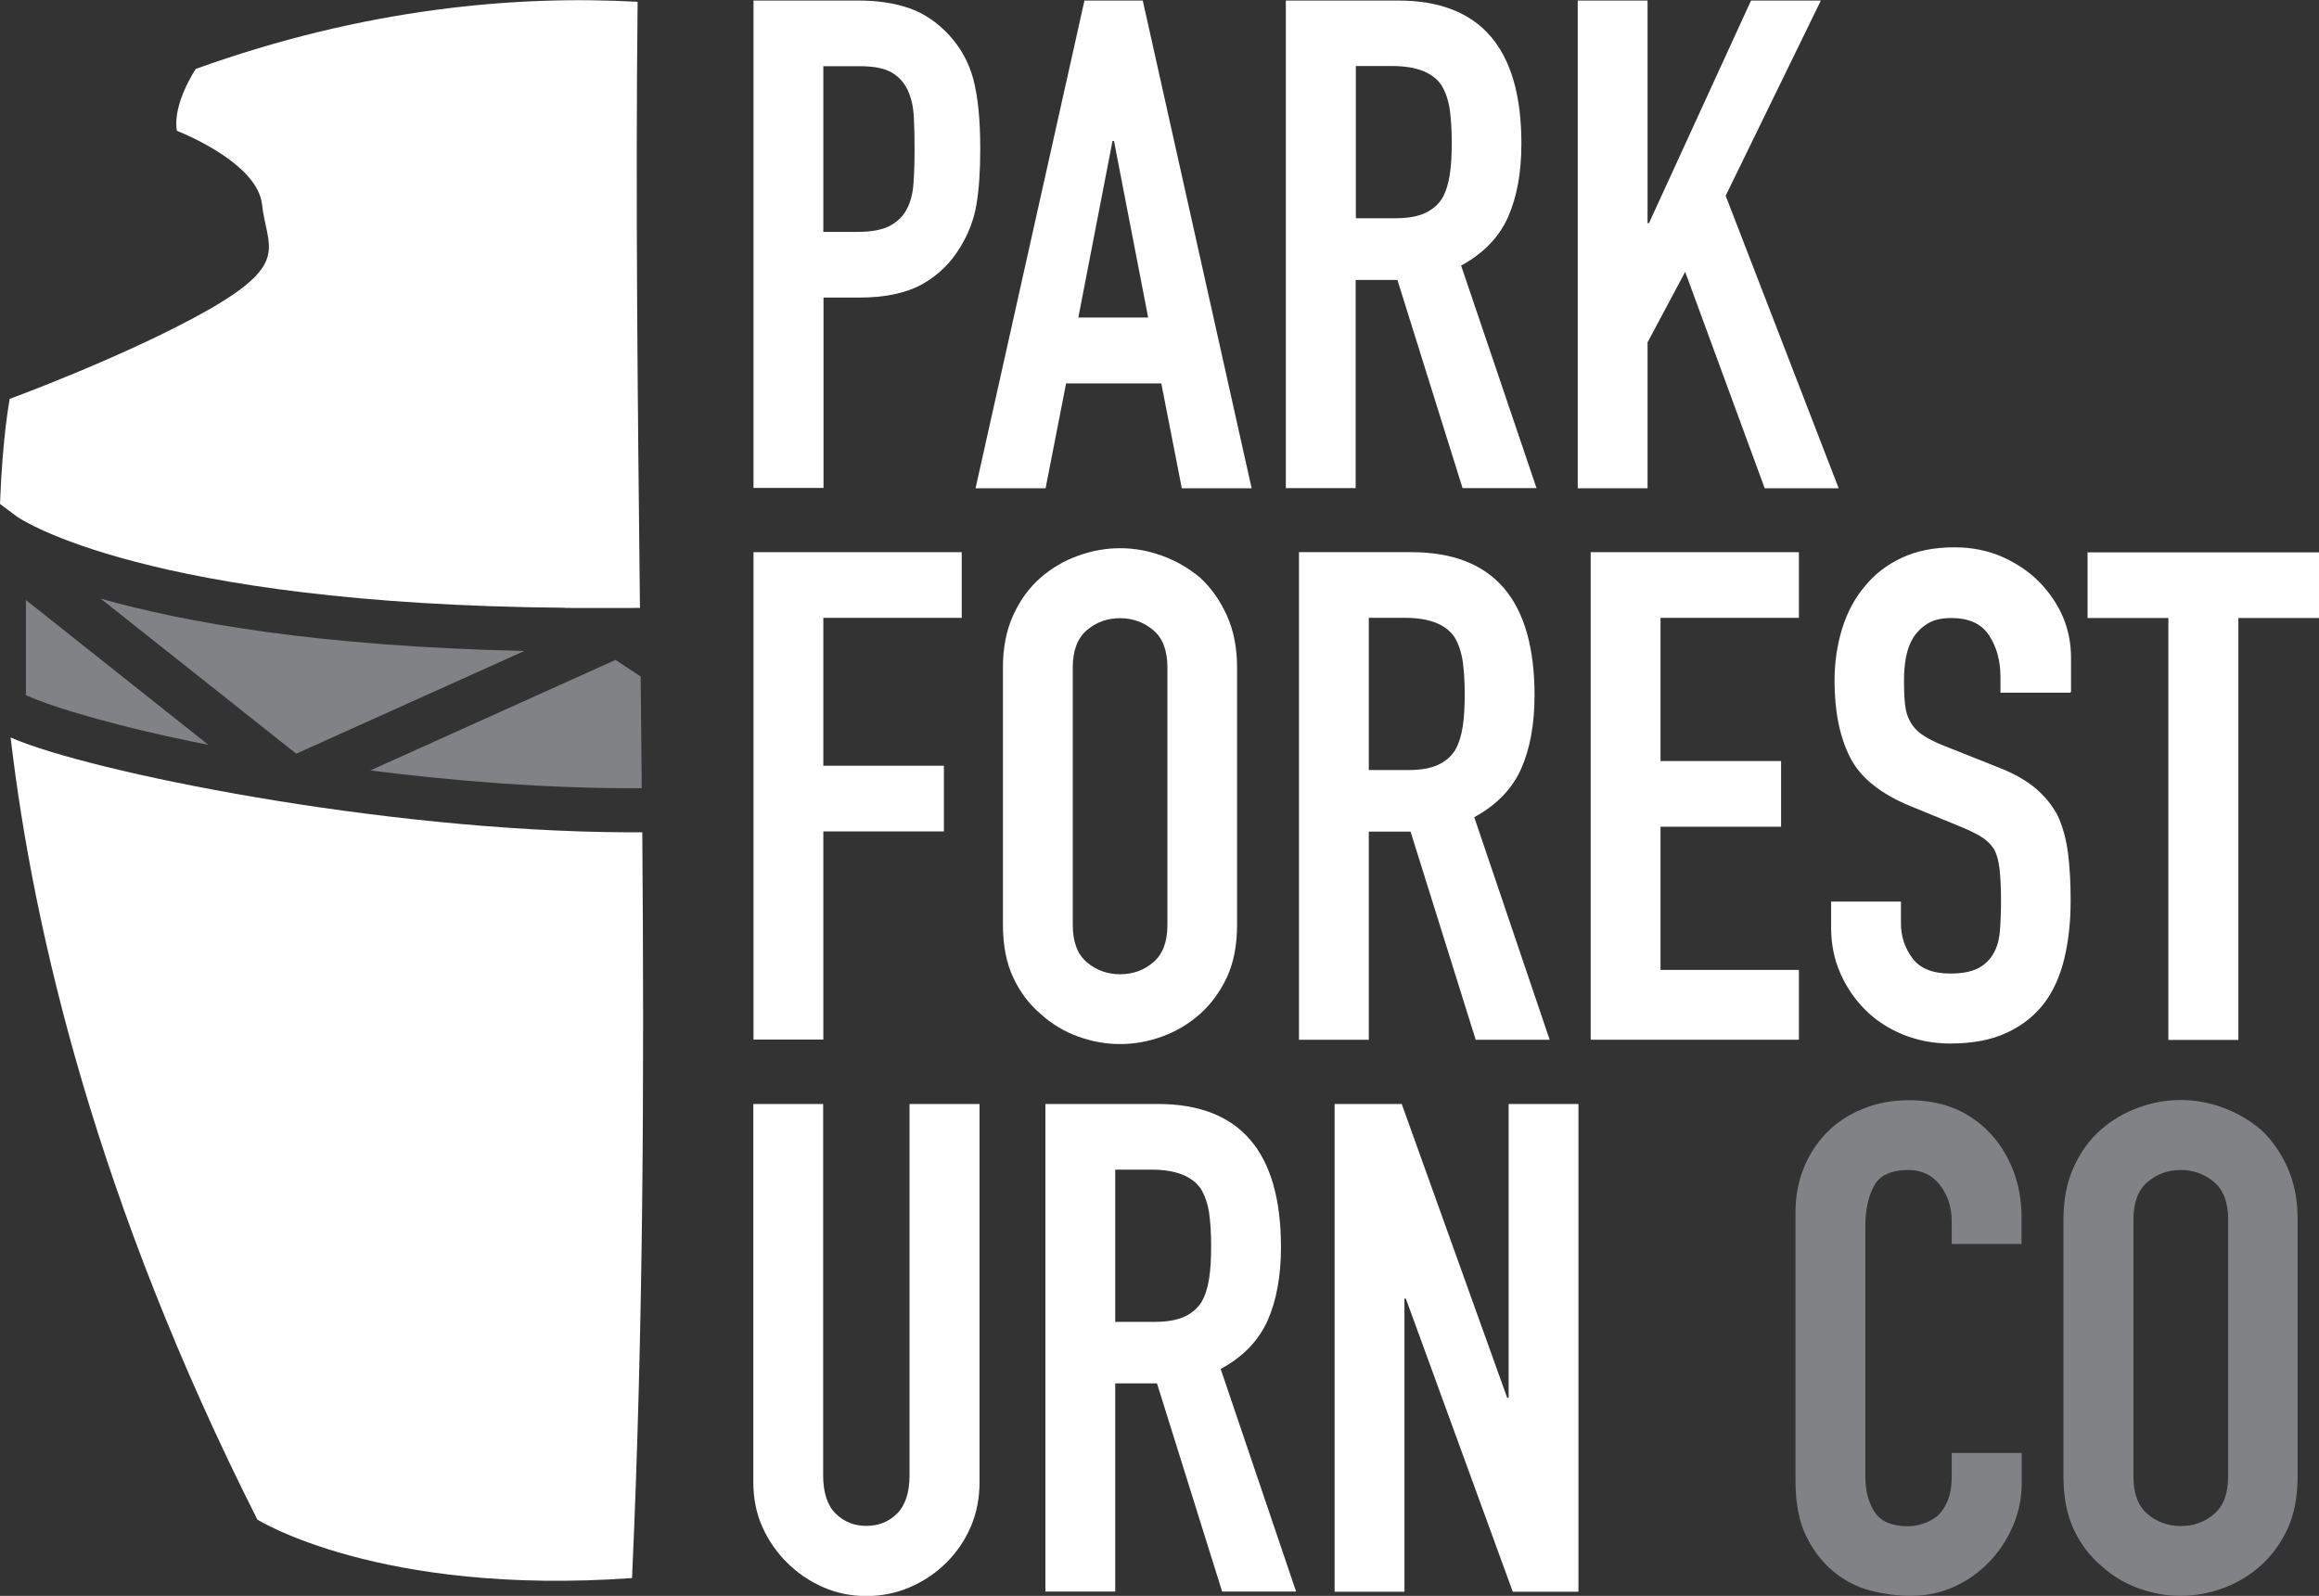
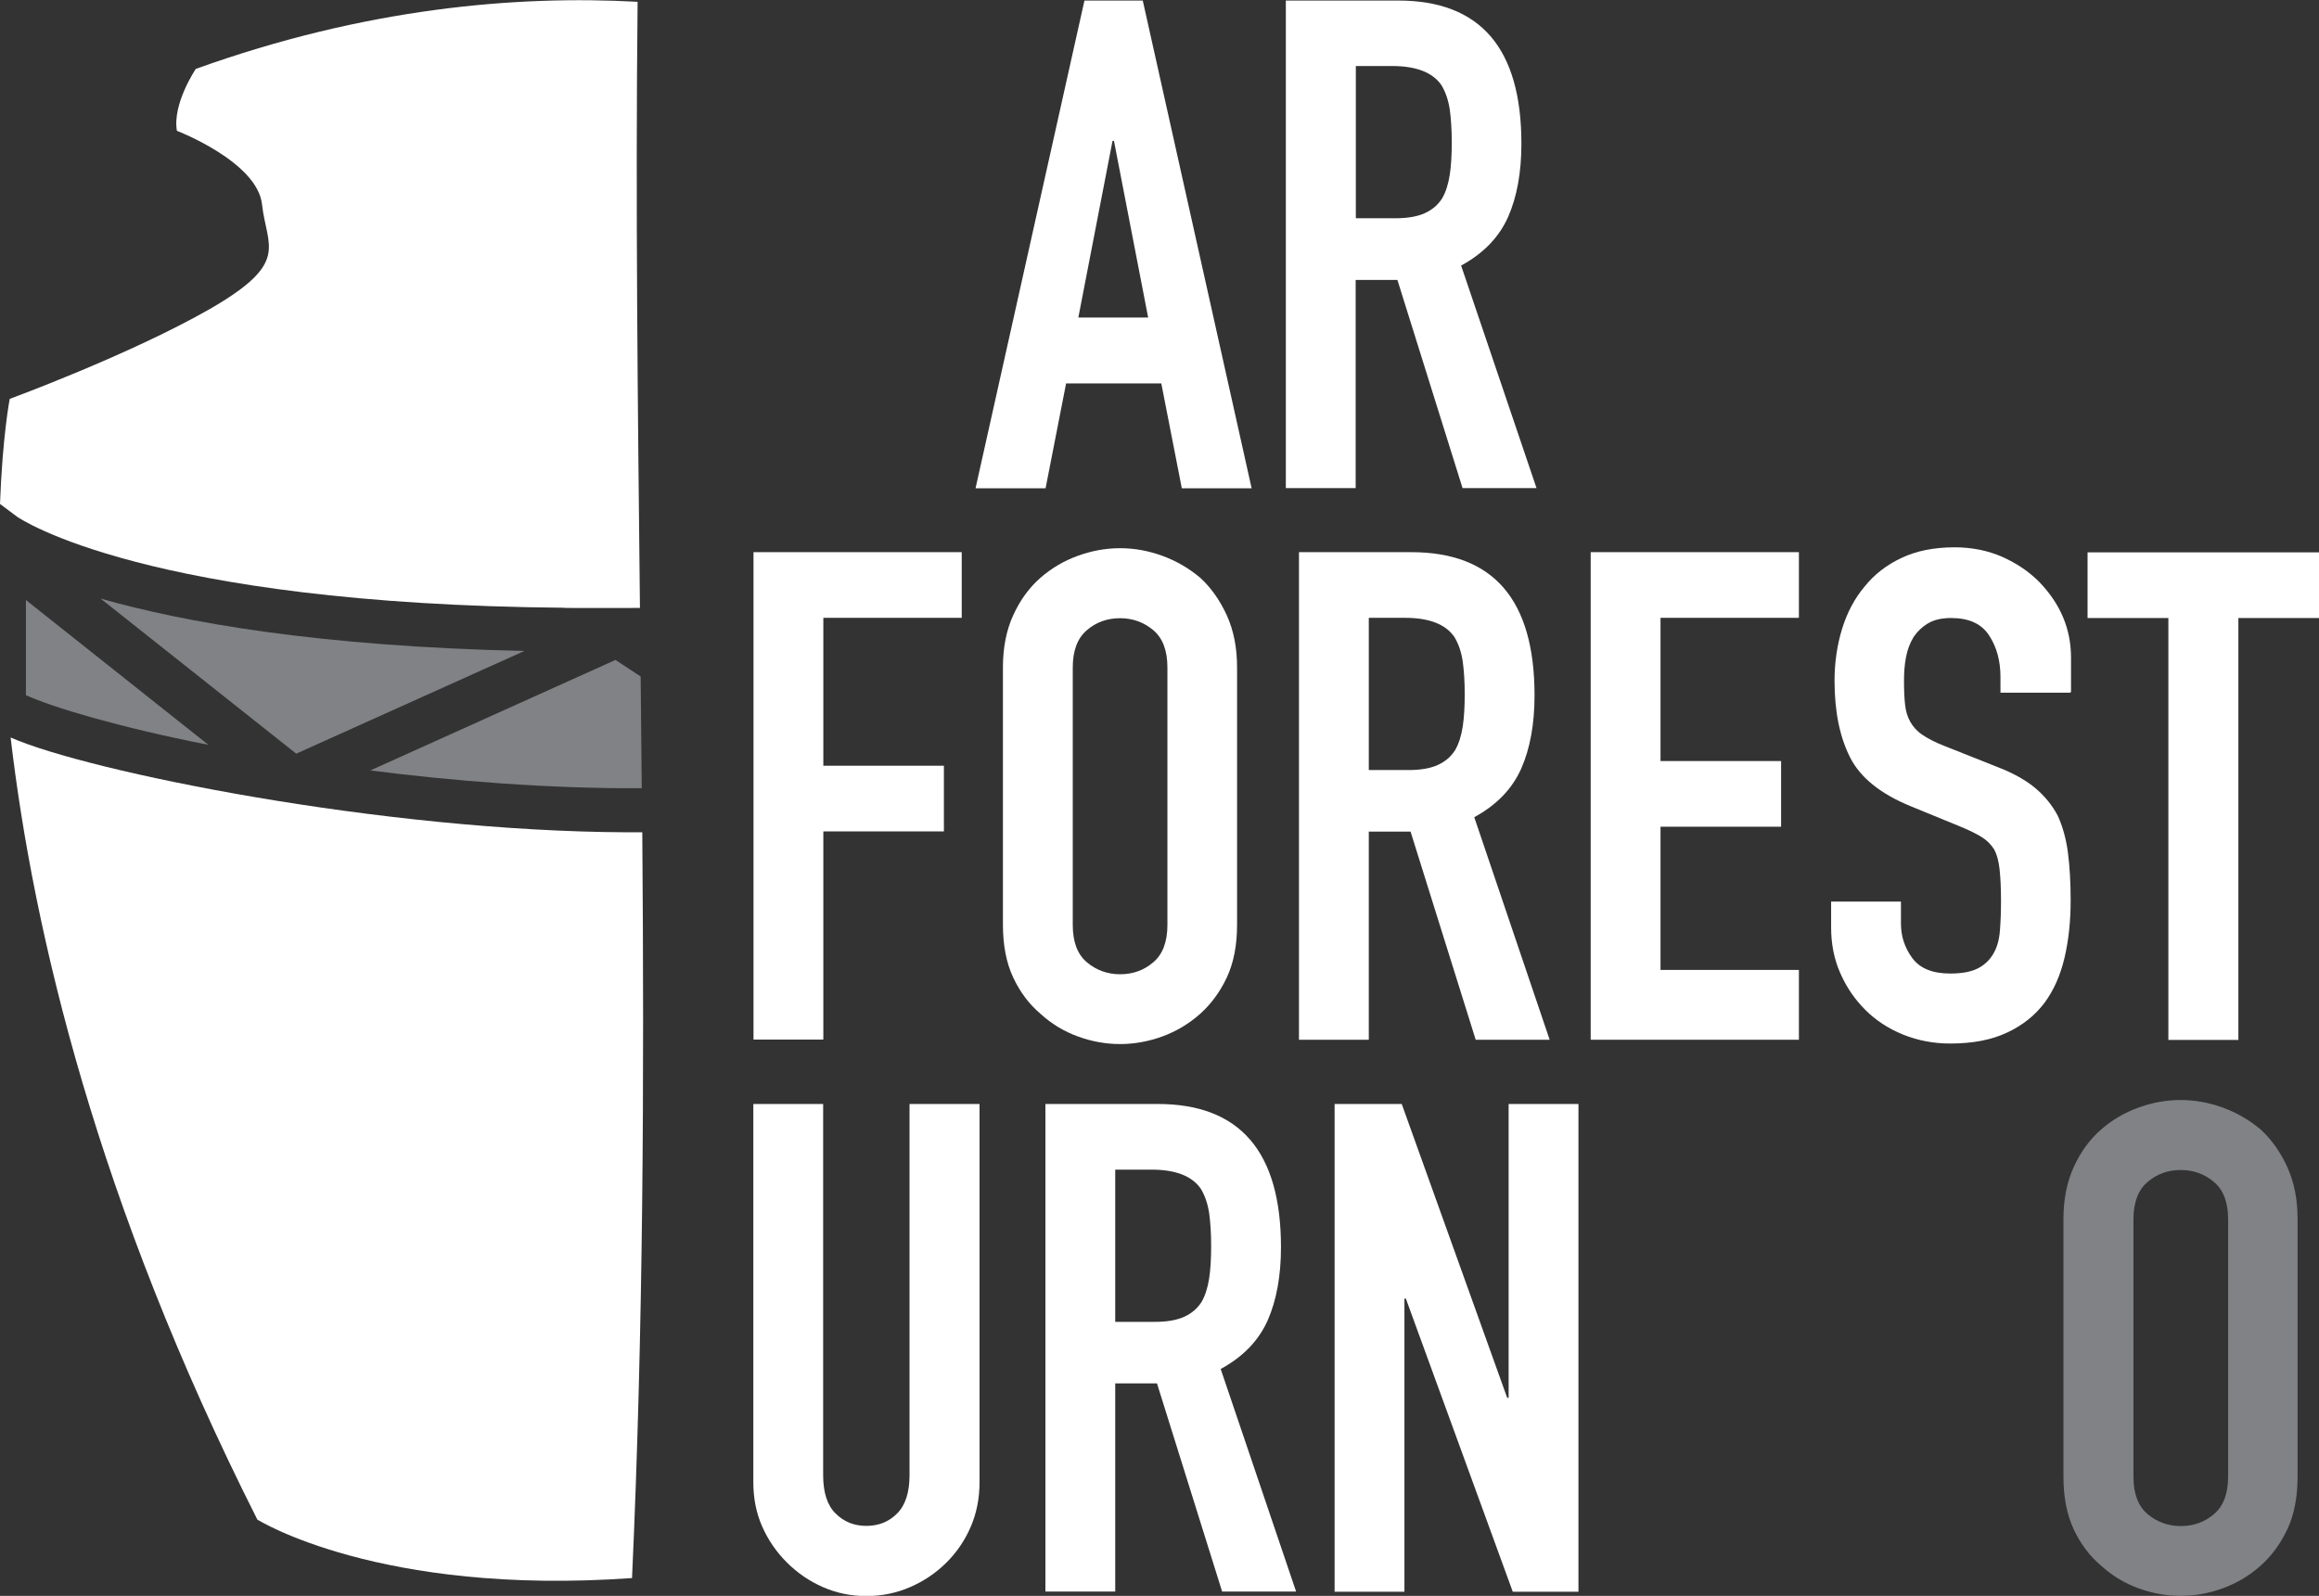
<svg xmlns="http://www.w3.org/2000/svg" id="a" viewBox="0 0 128.86 88.7">
  <rect x="0" y="0" width="128.86" height="88.7" fill="#333333" stroke="none" />
  <defs>
    <style>.b{fill:#fff;}.c{fill:#808285;}</style>
  </defs>
  <path class="c" d="M1.44,38.64c1.54.69,5.09,1.76,10.14,2.76L1.44,33.35v5.29Z" />
  <path class="c" d="M20.56,42.82c4.54.58,9.92,1.02,15.1.99-.02-2.07-.04-4.14-.06-6.21l-1.4-.92-13.64,6.15Z" />
  <path class="c" d="M29.14,36.18c-11.46-.25-18.91-1.59-23.55-2.91l10.87,8.62,12.68-5.71Z" />
  <path class="b" d="M31.37,33.79c1.47.01,2.86,0,4.19,0-.12-11.23-.25-22.46-.13-33.69-6.73-.37-15.13.34-24.55,3.73,0,0-1.31,1.94-1.05,3.44,0,0,4.47,1.72,4.73,4.09.26,2.37,1.58,3.23-2.89,5.81C7.19,19.73.54,22.17.54,22.17c0,0-.4,2.05-.54,5.84l.95.71c.17.12,7.16,4.86,30.43,5.06Z" />
  <path class="b" d="M35.68,46.26c-.27,0-.54,0-.81,0-13.64-.05-30-3.38-34.28-5.27,1.27,10.85,4.81,25.83,13.71,43.47,0,0,6.76,4.25,20.82,3.25.63-13.82.68-27.63.57-41.45Z" />
-   <path class="b" d="M41.87,27.13V.03h5.82c1.07,0,2,.14,2.82.42.81.28,1.55.77,2.21,1.48.66.71,1.12,1.54,1.37,2.49.25.95.38,2.24.38,3.86,0,1.22-.07,2.25-.21,3.08-.14.84-.44,1.62-.89,2.36-.53.89-1.24,1.58-2.13,2.08-.89.49-2.06.74-3.5.74h-1.98v10.58h-3.88ZM45.75,3.68v9.21h1.87c.79,0,1.4-.11,1.83-.34.43-.23.75-.55.95-.95.2-.38.32-.85.36-1.41.04-.56.06-1.18.06-1.87,0-.63-.01-1.24-.04-1.81-.03-.57-.14-1.07-.34-1.5-.2-.43-.51-.76-.91-.99-.41-.23-.99-.34-1.75-.34h-2.02Z" />
  <path class="b" d="M54.21,27.13L60.26.03h3.24l6.05,27.11h-3.88l-1.14-5.83h-5.29l-1.14,5.83h-3.88ZM63.8,17.65l-1.9-9.82h-.08l-1.9,9.82h3.88Z" />
  <path class="b" d="M71.45,27.13V.03h6.24c4.57,0,6.85,2.65,6.85,7.96,0,1.6-.25,2.96-.74,4.07-.5,1.12-1.36,2.02-2.61,2.7l4.19,12.37h-4.11l-3.62-11.57h-2.32v11.57h-3.88ZM75.34,3.68v8.45h2.21c.69,0,1.23-.1,1.64-.29.41-.19.72-.46.95-.82.2-.35.34-.79.42-1.31.08-.52.11-1.12.11-1.81s-.04-1.29-.11-1.81c-.08-.52-.23-.97-.46-1.35-.48-.71-1.4-1.07-2.74-1.07h-2.02Z" />
-   <path class="b" d="M87.67,27.13V.03h3.88v12.37h.08L97.3.03h3.88l-5.29,10.85,6.28,16.26h-4.11l-4.42-12.03-2.09,3.92v8.11h-3.88Z" />
  <path class="b" d="M41.87,57.8v-27.11h11.57v3.65h-7.69v8.22h6.7v3.65h-6.7v11.57h-3.88Z" />
  <path class="b" d="M55.73,37.09c0-1.09.19-2.06.57-2.89.38-.84.89-1.54,1.52-2.09.61-.53,1.3-.94,2.08-1.22.77-.28,1.55-.42,2.34-.42s1.57.14,2.34.42c.77.28,1.48.69,2.11,1.22.61.56,1.1,1.26,1.48,2.09.38.84.57,1.8.57,2.89v14.31c0,1.14-.19,2.12-.57,2.93-.38.81-.88,1.48-1.48,2.02-.63.56-1.34.98-2.11,1.26-.77.28-1.56.42-2.34.42s-1.57-.14-2.34-.42c-.77-.28-1.47-.7-2.08-1.26-.63-.53-1.14-1.21-1.52-2.02-.38-.81-.57-1.79-.57-2.93v-14.31ZM59.61,51.41c0,.94.26,1.63.78,2.07.52.44,1.14.67,1.85.67s1.33-.22,1.85-.67c.52-.44.78-1.14.78-2.07v-14.31c0-.94-.26-1.63-.78-2.07-.52-.44-1.14-.67-1.85-.67s-1.33.22-1.85.67c-.52.44-.78,1.14-.78,2.07v14.31Z" />
  <path class="b" d="M72.18,57.8v-27.11h6.24c4.57,0,6.85,2.65,6.85,7.96,0,1.6-.25,2.96-.74,4.07-.5,1.12-1.36,2.02-2.61,2.7l4.19,12.37h-4.11l-3.62-11.57h-2.32v11.57h-3.88ZM76.06,34.35v8.45h2.21c.69,0,1.23-.1,1.64-.29.41-.19.72-.46.95-.82.2-.35.34-.79.42-1.31.08-.52.11-1.12.11-1.81s-.04-1.29-.11-1.81c-.08-.52-.23-.97-.46-1.35-.48-.71-1.4-1.07-2.74-1.07h-2.02Z" />
  <path class="b" d="M88.39,57.8v-27.11h11.57v3.65h-7.69v7.96h6.7v3.65h-6.7v7.96h7.69v3.88h-11.57Z" />
  <path class="b" d="M115.04,38.5h-3.88v-.88c0-.89-.21-1.66-.63-2.3-.42-.65-1.12-.97-2.11-.97-.53,0-.96.1-1.29.3-.33.2-.6.46-.8.76-.2.33-.34.7-.42,1.12-.08.42-.11.86-.11,1.31,0,.53.02.98.06,1.33.04.36.13.67.29.95s.37.52.67.72c.29.2.69.41,1.2.61l2.97,1.18c.86.33,1.56.72,2.09,1.16.53.44.95.96,1.26,1.54.28.61.47,1.3.57,2.07.1.77.15,1.66.15,2.65,0,1.14-.11,2.2-.34,3.18s-.6,1.81-1.1,2.49c-.53.71-1.23,1.27-2.09,1.67-.86.41-1.92.61-3.16.61-.94,0-1.81-.17-2.63-.5-.81-.33-1.51-.79-2.09-1.37-.58-.58-1.05-1.26-1.39-2.04-.34-.77-.51-1.62-.51-2.53v-1.45h3.88v1.22c0,.71.21,1.35.63,1.92.42.57,1.12.86,2.11.86.66,0,1.17-.1,1.54-.29.37-.19.65-.46.86-.82s.32-.78.36-1.28c.04-.5.06-1.05.06-1.66,0-.71-.03-1.29-.08-1.75-.05-.46-.15-.82-.3-1.1-.18-.28-.41-.51-.7-.69-.29-.18-.68-.37-1.16-.57l-2.78-1.14c-1.68-.69-2.8-1.59-3.37-2.72-.57-1.13-.86-2.54-.86-4.25,0-1.01.14-1.98.42-2.89.28-.91.7-1.7,1.26-2.36.53-.66,1.21-1.19,2.04-1.58.82-.39,1.81-.59,2.95-.59.96,0,1.85.18,2.65.53.8.36,1.49.82,2.07,1.41,1.17,1.22,1.75,2.61,1.75,4.19v1.9Z" />
  <path class="b" d="M120.49,57.8v-23.45h-4.49v-3.65h12.87v3.65h-4.49v23.45h-3.88Z" />
  <path class="b" d="M54.43,61.36v21.02c0,.89-.16,1.71-.48,2.46-.32.75-.77,1.42-1.35,2-.58.58-1.26,1.04-2.02,1.37-.76.33-1.57.5-2.44.5s-1.67-.17-2.42-.5c-.75-.33-1.42-.79-2-1.37-.58-.58-1.04-1.25-1.37-2-.33-.75-.49-1.57-.49-2.46v-21.02h3.88v20.63c0,.96.23,1.68.69,2.13.46.46,1.03.69,1.71.69s1.26-.23,1.71-.69c.46-.46.69-1.17.69-2.13v-20.63h3.88Z" />
  <path class="b" d="M58.09,88.47v-27.11h6.24c4.57,0,6.85,2.65,6.85,7.96,0,1.6-.25,2.96-.74,4.07-.5,1.12-1.36,2.02-2.61,2.7l4.19,12.37h-4.11l-3.62-11.57h-2.32v11.57h-3.88ZM61.97,65.02v8.45h2.21c.69,0,1.23-.1,1.64-.29.41-.19.72-.46.95-.82.2-.35.34-.79.42-1.31.08-.52.11-1.12.11-1.81s-.04-1.29-.11-1.81c-.08-.52-.23-.97-.46-1.35-.48-.71-1.4-1.07-2.74-1.07h-2.02Z" />
  <path class="b" d="M74.16,88.47v-27.11h3.73l5.86,16.33h.08v-16.33h3.88v27.11h-3.65l-5.94-16.29h-.08v16.29h-3.88Z" />
-   <path class="c" d="M112.34,80.74v1.68c0,.84-.16,1.63-.48,2.38-.32.75-.76,1.42-1.31,2-.56.58-1.21,1.05-1.96,1.39-.75.34-1.56.51-2.42.51-.74,0-1.48-.1-2.25-.3-.76-.2-1.45-.56-2.06-1.07-.61-.51-1.11-1.16-1.5-1.96-.39-.8-.59-1.82-.59-3.06v-14.92c0-.89.15-1.71.46-2.47.3-.76.74-1.42,1.29-1.98s1.22-1,2-1.31c.77-.32,1.63-.48,2.57-.48,1.83,0,3.31.6,4.45,1.79.56.58,1,1.28,1.31,2.07s.48,1.67.48,2.61v1.52h-3.88v-1.29c0-.76-.22-1.42-.65-1.98-.43-.56-1.02-.84-1.75-.84-.96,0-1.61.3-1.92.89-.32.6-.48,1.35-.48,2.27v13.86c0,.79.17,1.45.51,1.98.34.53.96.8,1.85.8.25,0,.53-.04.82-.13.29-.09.56-.23.82-.44.23-.2.42-.48.57-.84.15-.35.23-.8.23-1.33v-1.33h3.88Z" />
  <path class="c" d="M114.66,67.76c0-1.09.19-2.06.57-2.89.38-.84.89-1.54,1.52-2.09.61-.53,1.3-.94,2.08-1.22.77-.28,1.55-.42,2.34-.42s1.57.14,2.34.42c.77.28,1.48.69,2.11,1.22.61.56,1.1,1.26,1.48,2.09.38.84.57,1.8.57,2.89v14.31c0,1.14-.19,2.12-.57,2.93-.38.81-.88,1.48-1.48,2.02-.63.56-1.34.98-2.11,1.26-.77.28-1.56.42-2.34.42s-1.57-.14-2.34-.42c-.77-.28-1.47-.7-2.08-1.26-.63-.53-1.14-1.21-1.52-2.02-.38-.81-.57-1.79-.57-2.93v-14.31ZM118.55,82.08c0,.94.26,1.63.78,2.07.52.44,1.14.67,1.85.67s1.33-.22,1.85-.67c.52-.44.78-1.14.78-2.07v-14.31c0-.94-.26-1.63-.78-2.07-.52-.44-1.14-.67-1.85-.67s-1.33.22-1.85.67c-.52.44-.78,1.14-.78,2.07v14.31Z" />
</svg>